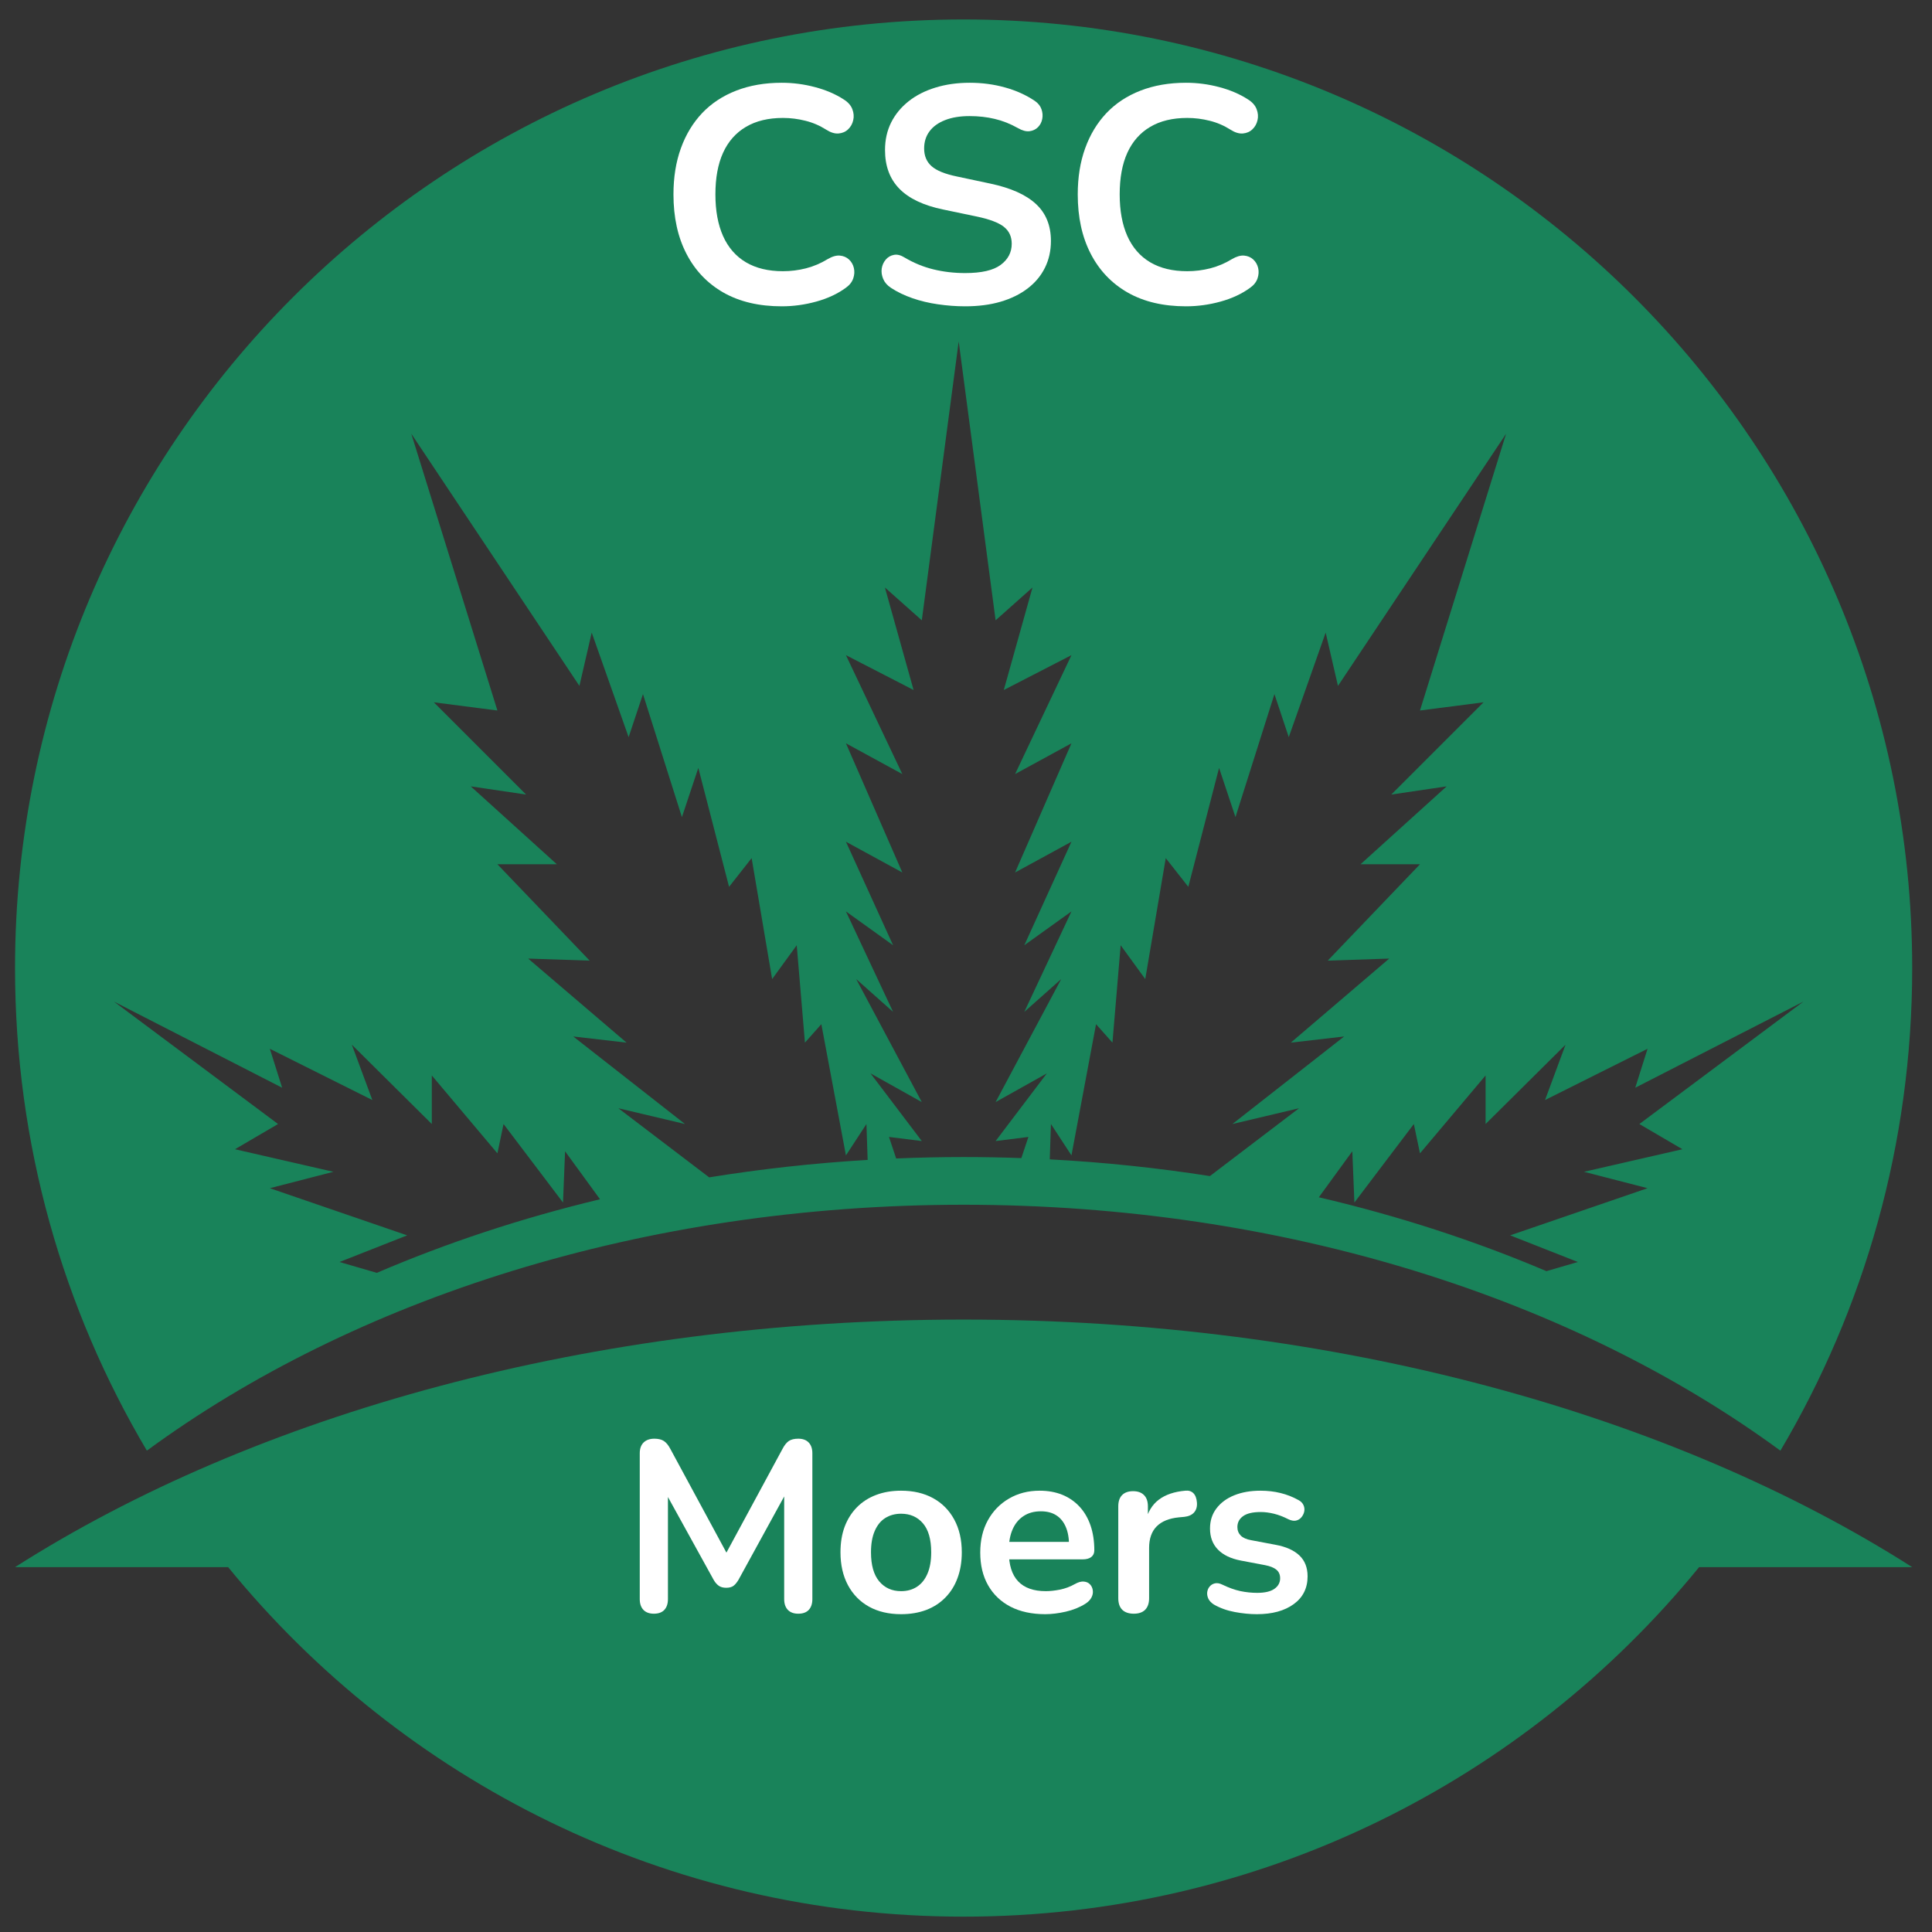
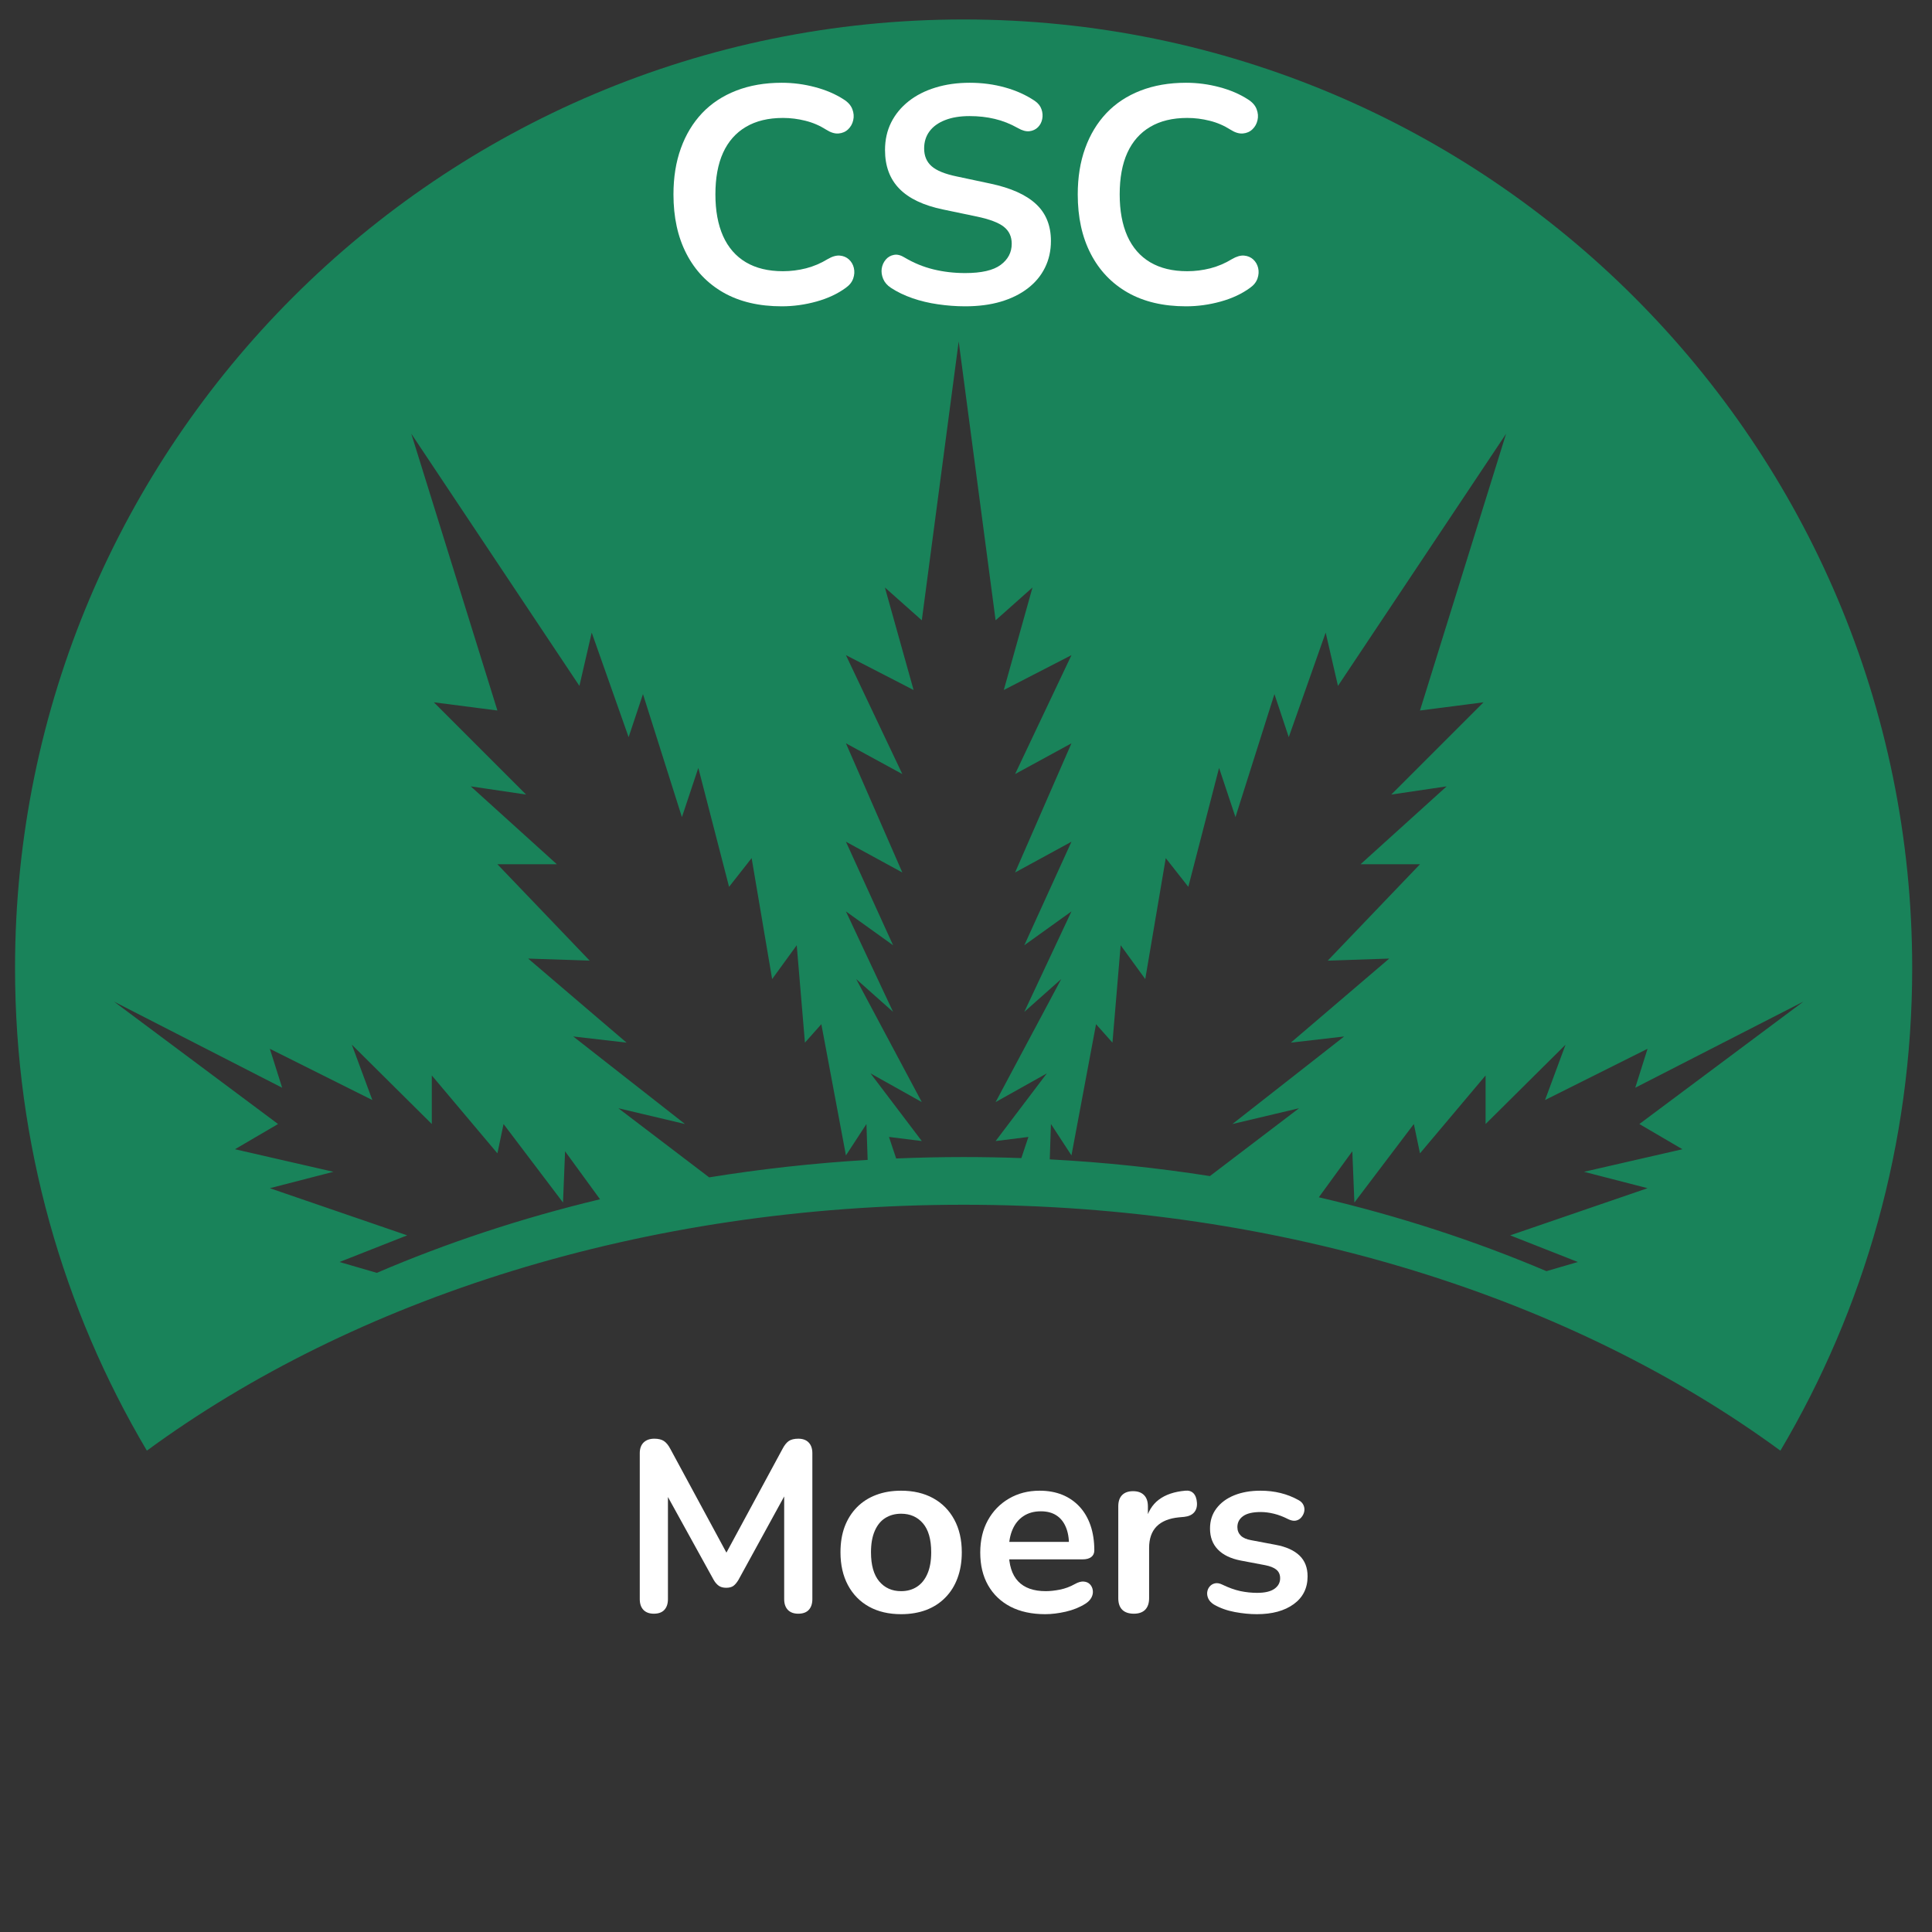
<svg xmlns="http://www.w3.org/2000/svg" width="500" viewBox="0 0 375 375" height="500" preserveAspectRatio="xMidYMid meet">
  <rect x="0" y="0" width="375" height="375" fill="#333333" stroke="none" />
  <defs>
    <g />
    <clipPath id="2880ca300c">
      <path d="M 2.918 3.773 L 371.16 3.773 L 371.16 281.707 L 2.918 281.707 Z M 2.918 3.773 " clip-rule="nonzero" />
    </clipPath>
    <clipPath id="a0db38a15c">
-       <path d="M 2.918 256.082 L 371.16 256.082 L 371.16 372.016 L 2.918 372.016 Z M 2.918 256.082 " clip-rule="nonzero" />
-     </clipPath>
+       </clipPath>
  </defs>
  <g clip-path="url(#2880ca300c)">
    <path fill="#19835a" d="M 52.375 203.57 L 72.273 213.516 L 68.293 202.773 L 83.812 218.172 L 83.812 208.742 L 96.547 223.863 L 97.738 218.172 L 109.281 233.414 L 109.68 223.465 L 116.465 232.777 C 101.207 236.434 86.695 241.246 73.137 247.062 L 65.906 244.953 L 79.035 239.781 L 52.375 230.629 L 64.711 227.445 L 45.609 223.066 L 53.969 218.172 L 22.133 194.414 L 54.766 211.129 Z M 112.465 133.133 L 114.852 122.789 L 122.016 143.082 L 124.801 134.727 L 132.359 158.602 L 135.543 149.051 L 141.512 172.133 L 145.891 166.562 L 149.871 190.039 L 154.645 183.473 L 156.238 202.375 L 159.422 198.793 L 164.195 224.262 L 168.176 218.172 L 168.41 225.137 C 157.934 225.762 147.664 226.902 137.652 228.527 L 120.023 215.109 L 132.957 218.172 L 111.27 201.18 L 121.617 202.375 L 102.516 186.059 L 114.453 186.457 L 96.547 167.754 L 108.086 167.754 L 91.375 152.633 L 102.117 154.223 L 84.211 136.316 L 96.547 137.91 L 79.832 84.188 Z M 164.195 163.379 L 175.141 169.348 L 164.195 144.277 L 175.141 150.246 L 164.195 127.164 L 177.328 133.93 L 171.758 114.031 L 178.922 120.402 L 186.082 66.281 L 193.246 120.402 L 200.406 114.031 L 194.836 133.93 L 207.969 127.164 L 197.027 150.246 L 207.969 144.277 L 197.027 169.348 L 207.969 163.379 L 198.816 183.473 L 207.969 176.906 L 198.816 196.406 L 205.98 190.039 L 193.246 213.914 L 203.191 208.344 L 193.246 221.477 L 199.613 220.68 L 198.242 224.785 C 194.531 224.652 190.797 224.582 187.039 224.582 C 182.641 224.582 178.277 224.68 173.945 224.859 L 172.551 220.68 L 178.922 221.477 L 168.969 208.344 L 178.922 213.914 L 166.188 190.039 L 173.348 196.406 L 164.195 176.906 L 173.348 183.473 Z M 215.926 202.375 L 217.52 183.473 L 222.293 190.039 L 226.273 166.562 L 230.652 172.133 L 236.621 149.051 L 239.805 158.602 L 247.367 134.727 L 250.148 143.082 L 257.312 122.789 L 259.699 133.133 L 292.332 84.188 L 275.617 137.91 L 287.953 136.316 L 270.047 154.223 L 280.793 152.633 L 264.078 167.754 L 275.617 167.754 L 257.711 186.457 L 269.648 186.059 L 250.547 202.375 L 260.895 201.18 L 239.207 218.172 L 252.141 215.109 L 234.84 228.277 C 224.723 226.691 214.344 225.594 203.758 225.031 L 203.988 218.172 L 207.969 224.262 L 212.742 198.793 Z M 319.789 203.57 L 317.402 211.129 L 350.031 194.414 L 318.199 218.172 L 326.555 223.066 L 307.453 227.445 L 319.789 230.629 L 293.125 239.781 L 306.258 244.953 L 300.164 246.73 C 286.344 240.859 271.547 236.023 255.984 232.391 L 262.484 223.465 L 262.887 233.414 L 274.426 218.172 L 275.617 223.863 L 288.352 208.742 L 288.352 218.172 L 303.871 202.773 L 299.891 213.516 Z M 187.039 233.84 C 249.258 233.84 305.461 252.141 345.574 281.574 C 361.824 254.129 371.156 222.105 371.156 187.898 C 371.156 86.211 288.727 3.777 187.039 3.777 C 85.352 3.777 2.918 86.211 2.918 187.898 C 2.918 222.105 12.254 254.129 28.508 281.57 C 68.617 252.141 124.82 233.84 187.039 233.84 " fill-opacity="1" fill-rule="nonzero" />
  </g>
  <g clip-path="url(#a0db38a15c)">
    <path fill="#19835a" d="M 187.039 256.129 C 114.715 256.129 49.41 274.559 2.918 304.18 L 44.281 304.18 C 78.043 345.578 129.453 372.02 187.039 372.02 C 244.625 372.02 296.035 345.578 329.797 304.18 L 371.156 304.18 C 324.668 274.559 259.363 256.129 187.039 256.129 " fill-opacity="1" fill-rule="nonzero" />
  </g>
  <g fill="#ffffff" fill-opacity="1">
    <g transform="translate(127.485, 58.861)">
      <g>
        <path d="M 24.25 0.594 C 19.852 0.594 16.086 -0.289 12.953 -2.062 C 9.828 -3.844 7.426 -6.359 5.75 -9.609 C 4.07 -12.859 3.234 -16.695 3.234 -21.125 C 3.234 -24.438 3.711 -27.422 4.672 -30.078 C 5.629 -32.734 7.004 -35.008 8.797 -36.906 C 10.598 -38.801 12.801 -40.254 15.406 -41.266 C 18.02 -42.285 20.969 -42.797 24.25 -42.797 C 26.438 -42.797 28.586 -42.516 30.703 -41.953 C 32.816 -41.398 34.676 -40.602 36.281 -39.562 C 37.113 -39.039 37.672 -38.41 37.953 -37.672 C 38.234 -36.941 38.289 -36.227 38.125 -35.531 C 37.969 -34.832 37.641 -34.242 37.141 -33.766 C 36.641 -33.285 36.02 -33.016 35.281 -32.953 C 34.539 -32.891 33.734 -33.141 32.859 -33.703 C 31.617 -34.492 30.281 -35.066 28.844 -35.422 C 27.414 -35.785 25.961 -35.969 24.484 -35.969 C 21.648 -35.969 19.254 -35.391 17.297 -34.234 C 15.336 -33.078 13.859 -31.398 12.859 -29.203 C 11.867 -27.016 11.375 -24.32 11.375 -21.125 C 11.375 -17.977 11.867 -15.285 12.859 -13.047 C 13.859 -10.816 15.336 -9.117 17.297 -7.953 C 19.254 -6.797 21.648 -6.219 24.484 -6.219 C 25.992 -6.219 27.488 -6.406 28.969 -6.781 C 30.445 -7.164 31.844 -7.758 33.156 -8.562 C 34.039 -9.082 34.832 -9.312 35.531 -9.25 C 36.227 -9.188 36.816 -8.938 37.297 -8.5 C 37.773 -8.062 38.094 -7.508 38.25 -6.844 C 38.406 -6.188 38.363 -5.508 38.125 -4.812 C 37.883 -4.113 37.406 -3.508 36.688 -3 C 35.094 -1.832 33.188 -0.941 30.969 -0.328 C 28.758 0.285 26.52 0.594 24.25 0.594 Z M 24.25 0.594 " />
      </g>
    </g>
  </g>
  <g fill="#ffffff" fill-opacity="1">
    <g transform="translate(168.187, 58.861)">
      <g>
        <path d="M 19.156 0.594 C 17.395 0.594 15.633 0.461 13.875 0.203 C 12.125 -0.047 10.469 -0.441 8.906 -0.984 C 7.352 -1.523 5.961 -2.195 4.734 -3 C 4.016 -3.477 3.516 -4.055 3.234 -4.734 C 2.953 -5.41 2.859 -6.078 2.953 -6.734 C 3.055 -7.391 3.316 -7.969 3.734 -8.469 C 4.16 -8.969 4.691 -9.273 5.328 -9.391 C 5.961 -9.516 6.66 -9.336 7.422 -8.859 C 9.18 -7.816 11.035 -7.055 12.984 -6.578 C 14.941 -6.098 17 -5.859 19.156 -5.859 C 22.312 -5.859 24.602 -6.383 26.031 -7.438 C 27.469 -8.5 28.188 -9.867 28.188 -11.547 C 28.188 -12.941 27.676 -14.039 26.656 -14.844 C 25.645 -15.645 23.898 -16.305 21.422 -16.828 L 14.844 -18.203 C 11.051 -18.992 8.227 -20.336 6.375 -22.234 C 4.52 -24.129 3.594 -26.633 3.594 -29.75 C 3.594 -31.707 3.988 -33.484 4.781 -35.078 C 5.582 -36.672 6.711 -38.047 8.172 -39.203 C 9.629 -40.359 11.363 -41.242 13.375 -41.859 C 15.395 -42.484 17.617 -42.797 20.047 -42.797 C 22.441 -42.797 24.719 -42.492 26.875 -41.891 C 29.031 -41.297 30.969 -40.422 32.688 -39.266 C 33.32 -38.828 33.75 -38.285 33.969 -37.641 C 34.188 -37.004 34.234 -36.379 34.109 -35.766 C 33.992 -35.148 33.719 -34.617 33.281 -34.172 C 32.844 -33.734 32.289 -33.473 31.625 -33.391 C 30.969 -33.316 30.223 -33.52 29.391 -34 C 27.91 -34.832 26.41 -35.426 24.891 -35.781 C 23.379 -36.145 21.75 -36.328 20 -36.328 C 18.156 -36.328 16.57 -36.066 15.25 -35.547 C 13.938 -35.035 12.93 -34.312 12.234 -33.375 C 11.535 -32.438 11.188 -31.328 11.188 -30.047 C 11.188 -28.609 11.664 -27.461 12.625 -26.609 C 13.582 -25.754 15.219 -25.086 17.531 -24.609 L 24.062 -23.219 C 28.008 -22.383 30.953 -21.066 32.891 -19.266 C 34.828 -17.473 35.797 -15.082 35.797 -12.094 C 35.797 -10.176 35.406 -8.438 34.625 -6.875 C 33.852 -5.32 32.738 -3.988 31.281 -2.875 C 29.82 -1.758 28.07 -0.898 26.031 -0.297 C 24 0.297 21.707 0.594 19.156 0.594 Z M 19.156 0.594 " />
      </g>
    </g>
  </g>
  <g fill="#ffffff" fill-opacity="1">
    <g transform="translate(205.956, 58.861)">
      <g>
        <path d="M 24.25 0.594 C 19.852 0.594 16.086 -0.289 12.953 -2.062 C 9.828 -3.844 7.426 -6.359 5.75 -9.609 C 4.07 -12.859 3.234 -16.695 3.234 -21.125 C 3.234 -24.438 3.711 -27.422 4.672 -30.078 C 5.629 -32.734 7.004 -35.008 8.797 -36.906 C 10.598 -38.801 12.801 -40.254 15.406 -41.266 C 18.02 -42.285 20.969 -42.797 24.25 -42.797 C 26.438 -42.797 28.586 -42.516 30.703 -41.953 C 32.816 -41.398 34.676 -40.602 36.281 -39.562 C 37.113 -39.039 37.672 -38.41 37.953 -37.672 C 38.234 -36.941 38.289 -36.227 38.125 -35.531 C 37.969 -34.832 37.641 -34.242 37.141 -33.766 C 36.641 -33.285 36.02 -33.016 35.281 -32.953 C 34.539 -32.891 33.734 -33.141 32.859 -33.703 C 31.617 -34.492 30.281 -35.066 28.844 -35.422 C 27.414 -35.785 25.961 -35.969 24.484 -35.969 C 21.648 -35.969 19.254 -35.391 17.297 -34.234 C 15.336 -33.078 13.859 -31.398 12.859 -29.203 C 11.867 -27.016 11.375 -24.32 11.375 -21.125 C 11.375 -17.977 11.867 -15.285 12.859 -13.047 C 13.859 -10.816 15.336 -9.117 17.297 -7.953 C 19.254 -6.797 21.648 -6.219 24.484 -6.219 C 25.992 -6.219 27.488 -6.406 28.969 -6.781 C 30.445 -7.164 31.844 -7.758 33.156 -8.562 C 34.039 -9.082 34.832 -9.312 35.531 -9.25 C 36.227 -9.188 36.816 -8.938 37.297 -8.5 C 37.773 -8.062 38.094 -7.508 38.25 -6.844 C 38.406 -6.188 38.363 -5.508 38.125 -4.812 C 37.883 -4.113 37.406 -3.508 36.688 -3 C 35.094 -1.832 33.188 -0.941 30.969 -0.328 C 28.758 0.285 26.52 0.594 24.25 0.594 Z M 24.25 0.594 " />
      </g>
    </g>
  </g>
  <g fill="#ffffff" fill-opacity="1">
    <g transform="translate(120.459, 312.843)">
      <g>
        <path d="M 6.453 0.375 C 5.578 0.375 4.898 0.125 4.422 -0.375 C 3.953 -0.875 3.719 -1.566 3.719 -2.453 L 3.719 -30.766 C 3.719 -31.672 3.969 -32.367 4.469 -32.859 C 4.977 -33.348 5.672 -33.594 6.547 -33.594 C 7.328 -33.594 7.945 -33.441 8.406 -33.141 C 8.863 -32.836 9.281 -32.328 9.656 -31.609 L 21.297 -10.078 L 19.781 -10.078 L 31.422 -31.609 C 31.797 -32.328 32.203 -32.836 32.641 -33.141 C 33.086 -33.441 33.703 -33.594 34.484 -33.594 C 35.359 -33.594 36.031 -33.348 36.5 -32.859 C 36.977 -32.367 37.219 -31.672 37.219 -30.766 L 37.219 -2.453 C 37.219 -1.566 36.988 -0.875 36.531 -0.375 C 36.07 0.125 35.391 0.375 34.484 0.375 C 33.609 0.375 32.93 0.125 32.453 -0.375 C 31.984 -0.875 31.75 -1.566 31.75 -2.453 L 31.75 -24.266 L 32.781 -24.266 L 22.891 -6.219 C 22.578 -5.688 22.25 -5.289 21.906 -5.031 C 21.562 -4.781 21.094 -4.656 20.5 -4.656 C 19.895 -4.656 19.406 -4.789 19.031 -5.062 C 18.656 -5.332 18.328 -5.719 18.047 -6.219 L 8.062 -24.312 L 9.188 -24.312 L 9.188 -2.453 C 9.188 -1.566 8.957 -0.875 8.5 -0.375 C 8.039 0.125 7.359 0.375 6.453 0.375 Z M 6.453 0.375 " />
      </g>
    </g>
  </g>
  <g fill="#ffffff" fill-opacity="1">
    <g transform="translate(161.34, 312.843)">
      <g>
        <path d="M 13.562 0.469 C 11.176 0.469 9.102 -0.016 7.344 -0.984 C 5.582 -1.961 4.219 -3.352 3.25 -5.156 C 2.281 -6.969 1.797 -9.098 1.797 -11.547 C 1.797 -13.398 2.066 -15.055 2.609 -16.516 C 3.16 -17.973 3.953 -19.227 4.984 -20.281 C 6.023 -21.332 7.266 -22.129 8.703 -22.672 C 10.148 -23.223 11.77 -23.5 13.562 -23.5 C 15.945 -23.5 18.02 -23.016 19.781 -22.047 C 21.539 -21.078 22.906 -19.695 23.875 -17.906 C 24.852 -16.113 25.344 -13.992 25.344 -11.547 C 25.344 -9.691 25.066 -8.023 24.516 -6.547 C 23.973 -5.066 23.18 -3.801 22.141 -2.75 C 21.109 -1.695 19.867 -0.895 18.422 -0.344 C 16.973 0.195 15.352 0.469 13.562 0.469 Z M 13.562 -4 C 14.727 -4 15.75 -4.281 16.625 -4.844 C 17.508 -5.414 18.191 -6.258 18.672 -7.375 C 19.16 -8.488 19.406 -9.879 19.406 -11.547 C 19.406 -14.055 18.867 -15.93 17.797 -17.172 C 16.734 -18.41 15.32 -19.031 13.562 -19.031 C 12.406 -19.031 11.383 -18.754 10.5 -18.203 C 9.625 -17.66 8.941 -16.828 8.453 -15.703 C 7.961 -14.586 7.719 -13.203 7.719 -11.547 C 7.719 -9.055 8.25 -7.176 9.312 -5.906 C 10.383 -4.633 11.801 -4 13.562 -4 Z M 13.562 -4 " />
      </g>
    </g>
  </g>
  <g fill="#ffffff" fill-opacity="1">
    <g transform="translate(188.468, 312.843)">
      <g>
        <path d="M 14.422 0.469 C 11.805 0.469 9.555 -0.016 7.672 -0.984 C 5.797 -1.961 4.348 -3.344 3.328 -5.125 C 2.305 -6.914 1.797 -9.039 1.797 -11.5 C 1.797 -13.883 2.289 -15.973 3.281 -17.766 C 4.27 -19.555 5.633 -20.957 7.375 -21.969 C 9.113 -22.988 11.098 -23.5 13.328 -23.5 C 14.961 -23.5 16.43 -23.234 17.734 -22.703 C 19.035 -22.172 20.148 -21.398 21.078 -20.391 C 22.004 -19.391 22.711 -18.176 23.203 -16.75 C 23.691 -15.32 23.938 -13.711 23.938 -11.922 C 23.938 -11.359 23.738 -10.926 23.344 -10.625 C 22.945 -10.32 22.391 -10.172 21.672 -10.172 L 6.547 -10.172 L 6.547 -13.562 L 19.781 -13.562 L 19.031 -12.859 C 19.031 -14.305 18.816 -15.516 18.391 -16.484 C 17.973 -17.461 17.363 -18.207 16.562 -18.719 C 15.758 -19.238 14.758 -19.5 13.562 -19.5 C 12.25 -19.5 11.129 -19.191 10.203 -18.578 C 9.273 -17.973 8.566 -17.113 8.078 -16 C 7.586 -14.883 7.344 -13.555 7.344 -12.016 L 7.344 -11.688 C 7.344 -9.102 7.945 -7.176 9.156 -5.906 C 10.363 -4.633 12.148 -4 14.516 -4 C 15.328 -4 16.242 -4.098 17.266 -4.297 C 18.285 -4.504 19.25 -4.863 20.156 -5.375 C 20.82 -5.75 21.406 -5.91 21.906 -5.859 C 22.406 -5.816 22.801 -5.641 23.094 -5.328 C 23.395 -5.016 23.578 -4.629 23.641 -4.172 C 23.711 -3.711 23.629 -3.25 23.391 -2.781 C 23.148 -2.312 22.75 -1.898 22.188 -1.547 C 21.094 -0.859 19.828 -0.348 18.391 -0.016 C 16.961 0.305 15.641 0.469 14.422 0.469 Z M 14.422 0.469 " />
      </g>
    </g>
  </g>
  <g fill="#ffffff" fill-opacity="1">
    <g transform="translate(213.995, 312.843)">
      <g>
        <path d="M 6.078 0.375 C 5.098 0.375 4.348 0.117 3.828 -0.391 C 3.316 -0.91 3.062 -1.66 3.062 -2.641 L 3.062 -20.453 C 3.062 -21.422 3.312 -22.156 3.812 -22.656 C 4.312 -23.156 5.02 -23.406 5.938 -23.406 C 6.844 -23.406 7.547 -23.156 8.047 -22.656 C 8.555 -22.156 8.812 -21.422 8.812 -20.453 L 8.812 -17.484 L 8.344 -17.484 C 8.781 -19.359 9.641 -20.781 10.922 -21.75 C 12.211 -22.727 13.926 -23.312 16.062 -23.5 C 16.719 -23.57 17.242 -23.41 17.641 -23.016 C 18.035 -22.617 18.266 -22.016 18.328 -21.203 C 18.391 -20.41 18.207 -19.77 17.781 -19.281 C 17.352 -18.801 16.719 -18.516 15.875 -18.422 L 14.844 -18.328 C 12.926 -18.141 11.477 -17.551 10.5 -16.562 C 9.531 -15.57 9.047 -14.18 9.047 -12.391 L 9.047 -2.641 C 9.047 -1.66 8.789 -0.91 8.281 -0.391 C 7.781 0.117 7.047 0.375 6.078 0.375 Z M 6.078 0.375 " />
      </g>
    </g>
  </g>
  <g fill="#ffffff" fill-opacity="1">
    <g transform="translate(232.457, 312.843)">
      <g>
        <path d="M 11.5 0.469 C 10.145 0.469 8.711 0.328 7.203 0.047 C 5.703 -0.234 4.352 -0.719 3.156 -1.406 C 2.656 -1.727 2.301 -2.098 2.094 -2.516 C 1.895 -2.941 1.816 -3.363 1.859 -3.781 C 1.91 -4.207 2.066 -4.578 2.328 -4.891 C 2.598 -5.211 2.941 -5.422 3.359 -5.516 C 3.785 -5.609 4.254 -5.531 4.766 -5.281 C 6.016 -4.676 7.188 -4.254 8.281 -4.016 C 9.383 -3.785 10.473 -3.672 11.547 -3.672 C 13.047 -3.672 14.164 -3.93 14.906 -4.453 C 15.645 -4.973 16.016 -5.656 16.016 -6.5 C 16.016 -7.219 15.77 -7.773 15.281 -8.172 C 14.801 -8.566 14.07 -8.859 13.094 -9.047 L 8.391 -9.938 C 6.441 -10.312 4.957 -11.023 3.938 -12.078 C 2.914 -13.129 2.406 -14.488 2.406 -16.156 C 2.406 -17.664 2.82 -18.969 3.656 -20.062 C 4.488 -21.164 5.641 -22.016 7.109 -22.609 C 8.586 -23.203 10.285 -23.5 12.203 -23.5 C 13.586 -23.5 14.883 -23.348 16.094 -23.047 C 17.301 -22.754 18.469 -22.297 19.594 -21.672 C 20.062 -21.422 20.383 -21.086 20.562 -20.672 C 20.738 -20.266 20.781 -19.848 20.688 -19.422 C 20.594 -19.004 20.398 -18.629 20.109 -18.297 C 19.828 -17.973 19.473 -17.77 19.047 -17.688 C 18.629 -17.613 18.156 -17.703 17.625 -17.953 C 16.645 -18.453 15.707 -18.812 14.812 -19.031 C 13.914 -19.25 13.062 -19.359 12.25 -19.359 C 10.707 -19.359 9.566 -19.094 8.828 -18.562 C 8.086 -18.031 7.719 -17.32 7.719 -16.438 C 7.719 -15.781 7.938 -15.227 8.375 -14.781 C 8.82 -14.344 9.5 -14.047 10.406 -13.891 L 15.125 -13 C 17.164 -12.625 18.711 -11.93 19.766 -10.922 C 20.816 -9.922 21.344 -8.57 21.344 -6.875 C 21.344 -4.582 20.445 -2.785 18.656 -1.484 C 16.863 -0.18 14.477 0.469 11.5 0.469 Z M 11.5 0.469 " />
      </g>
    </g>
  </g>
</svg>